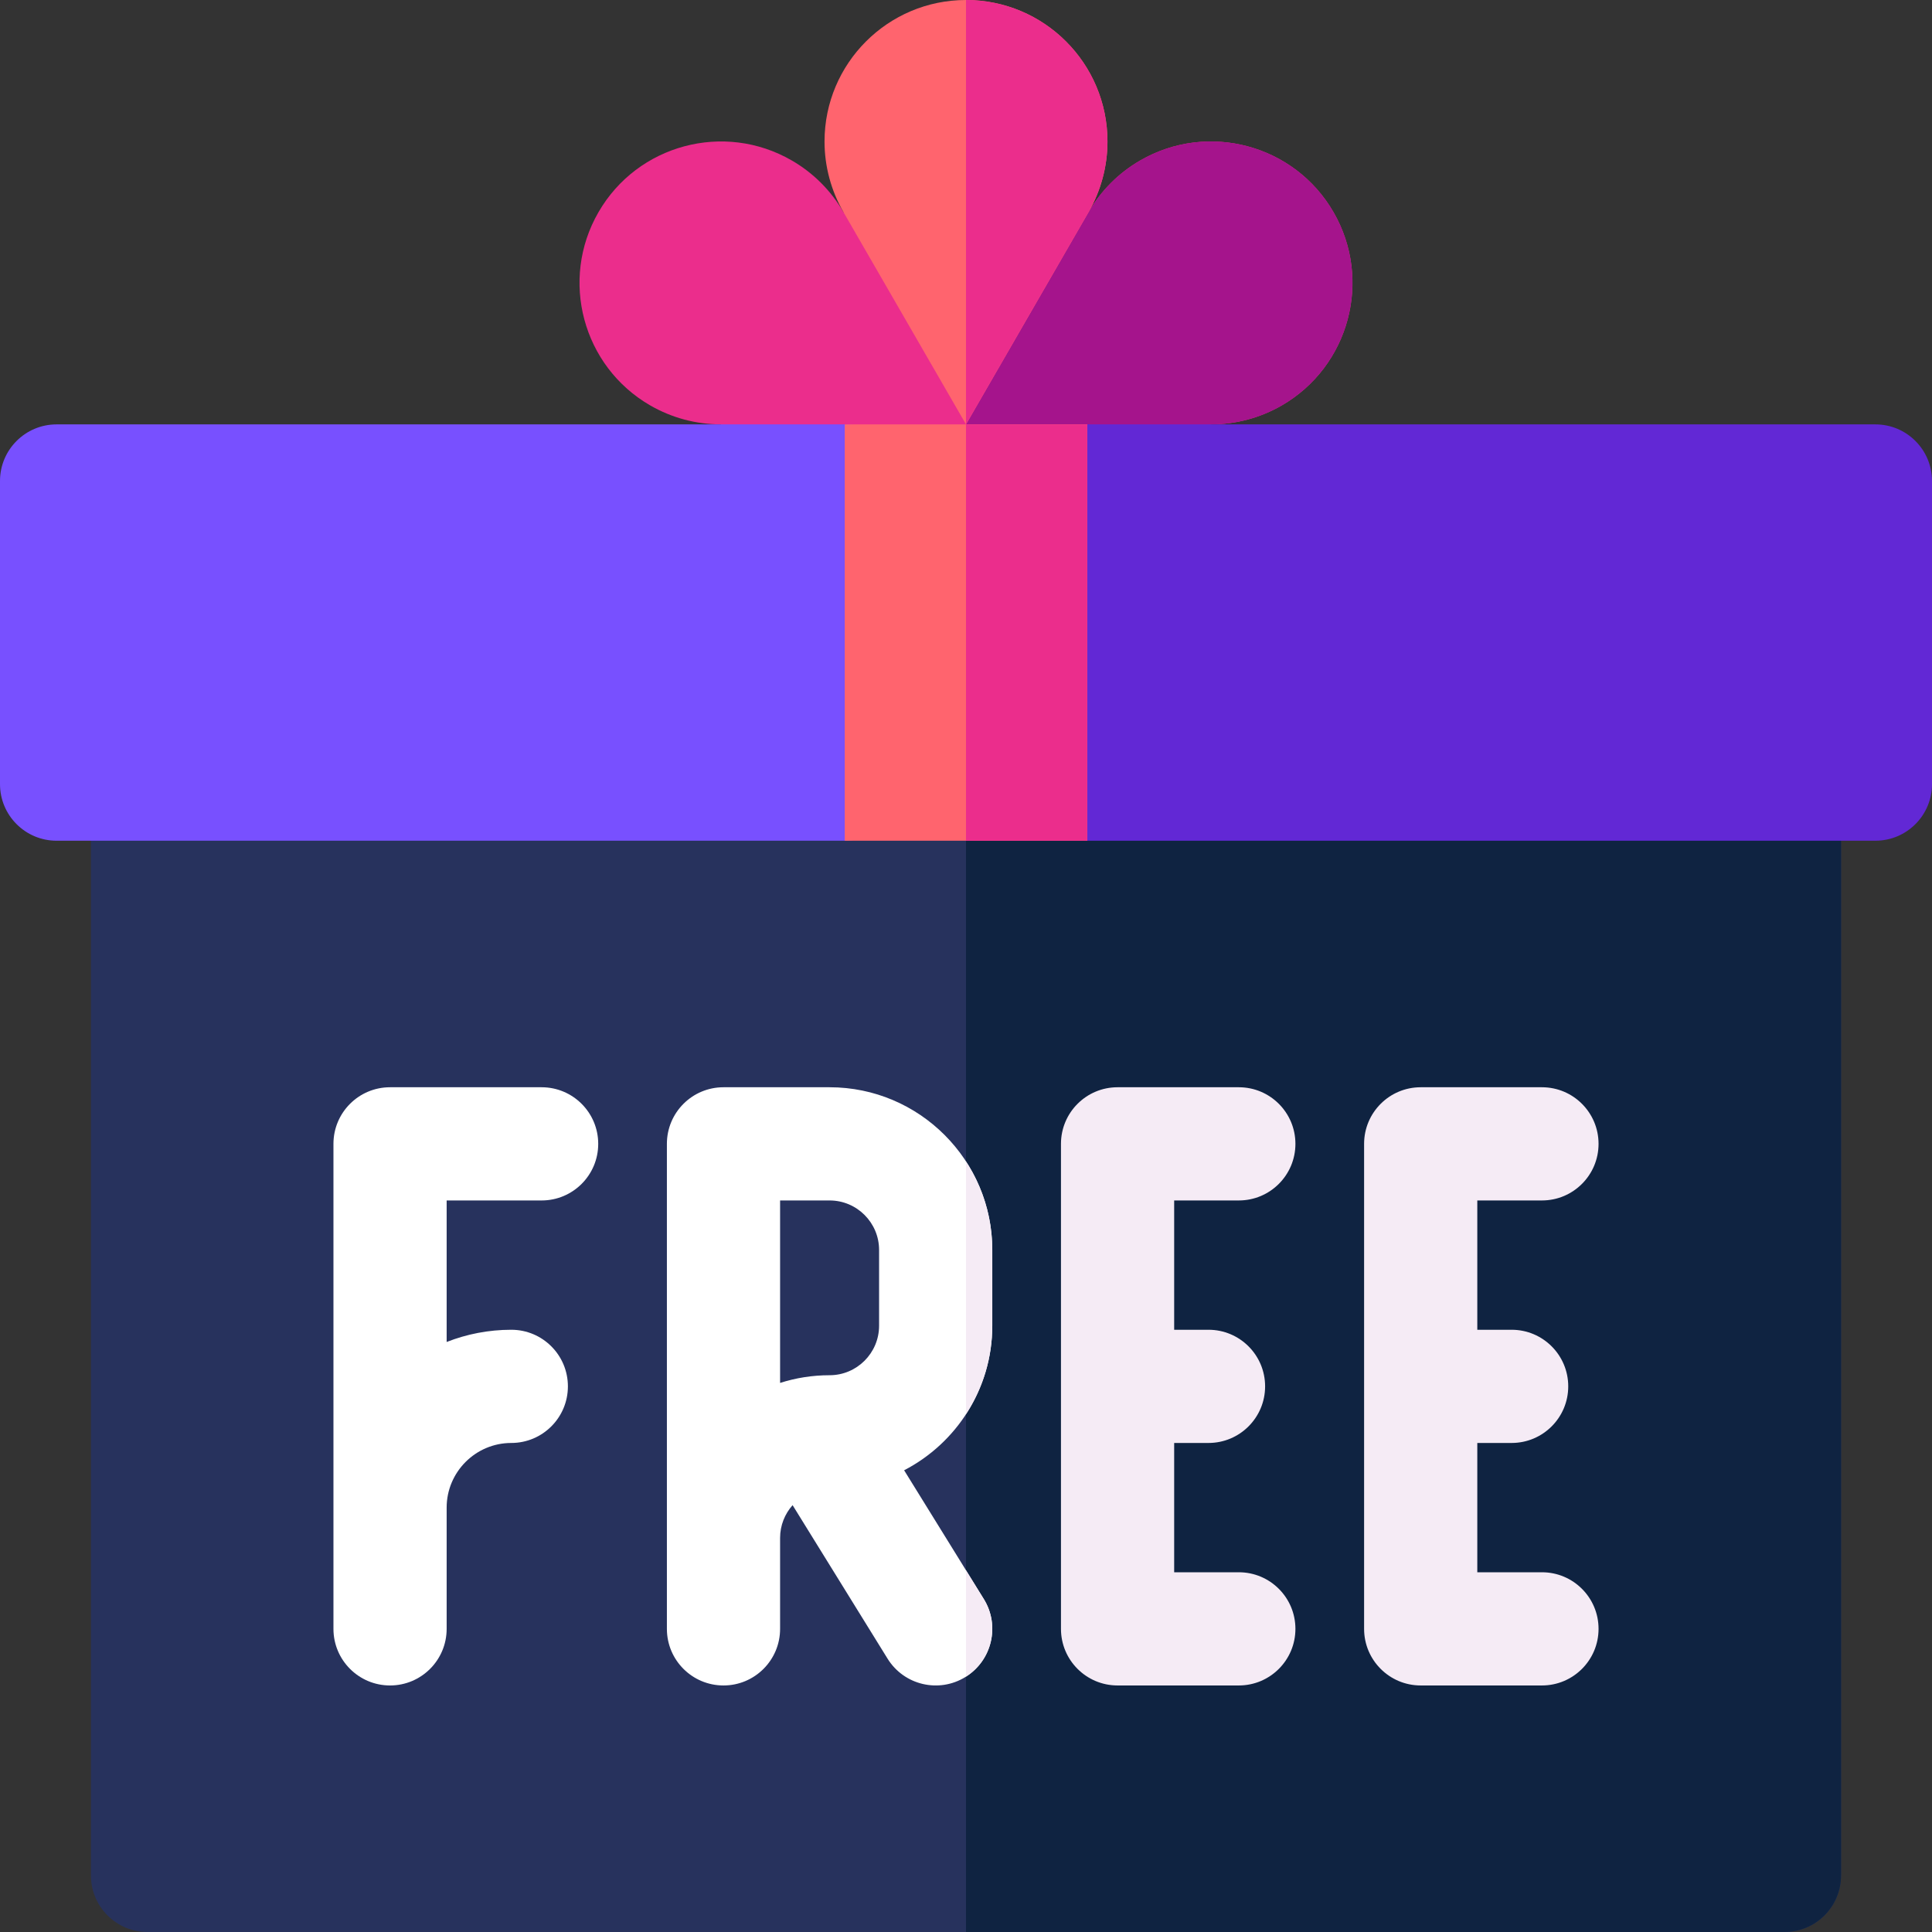
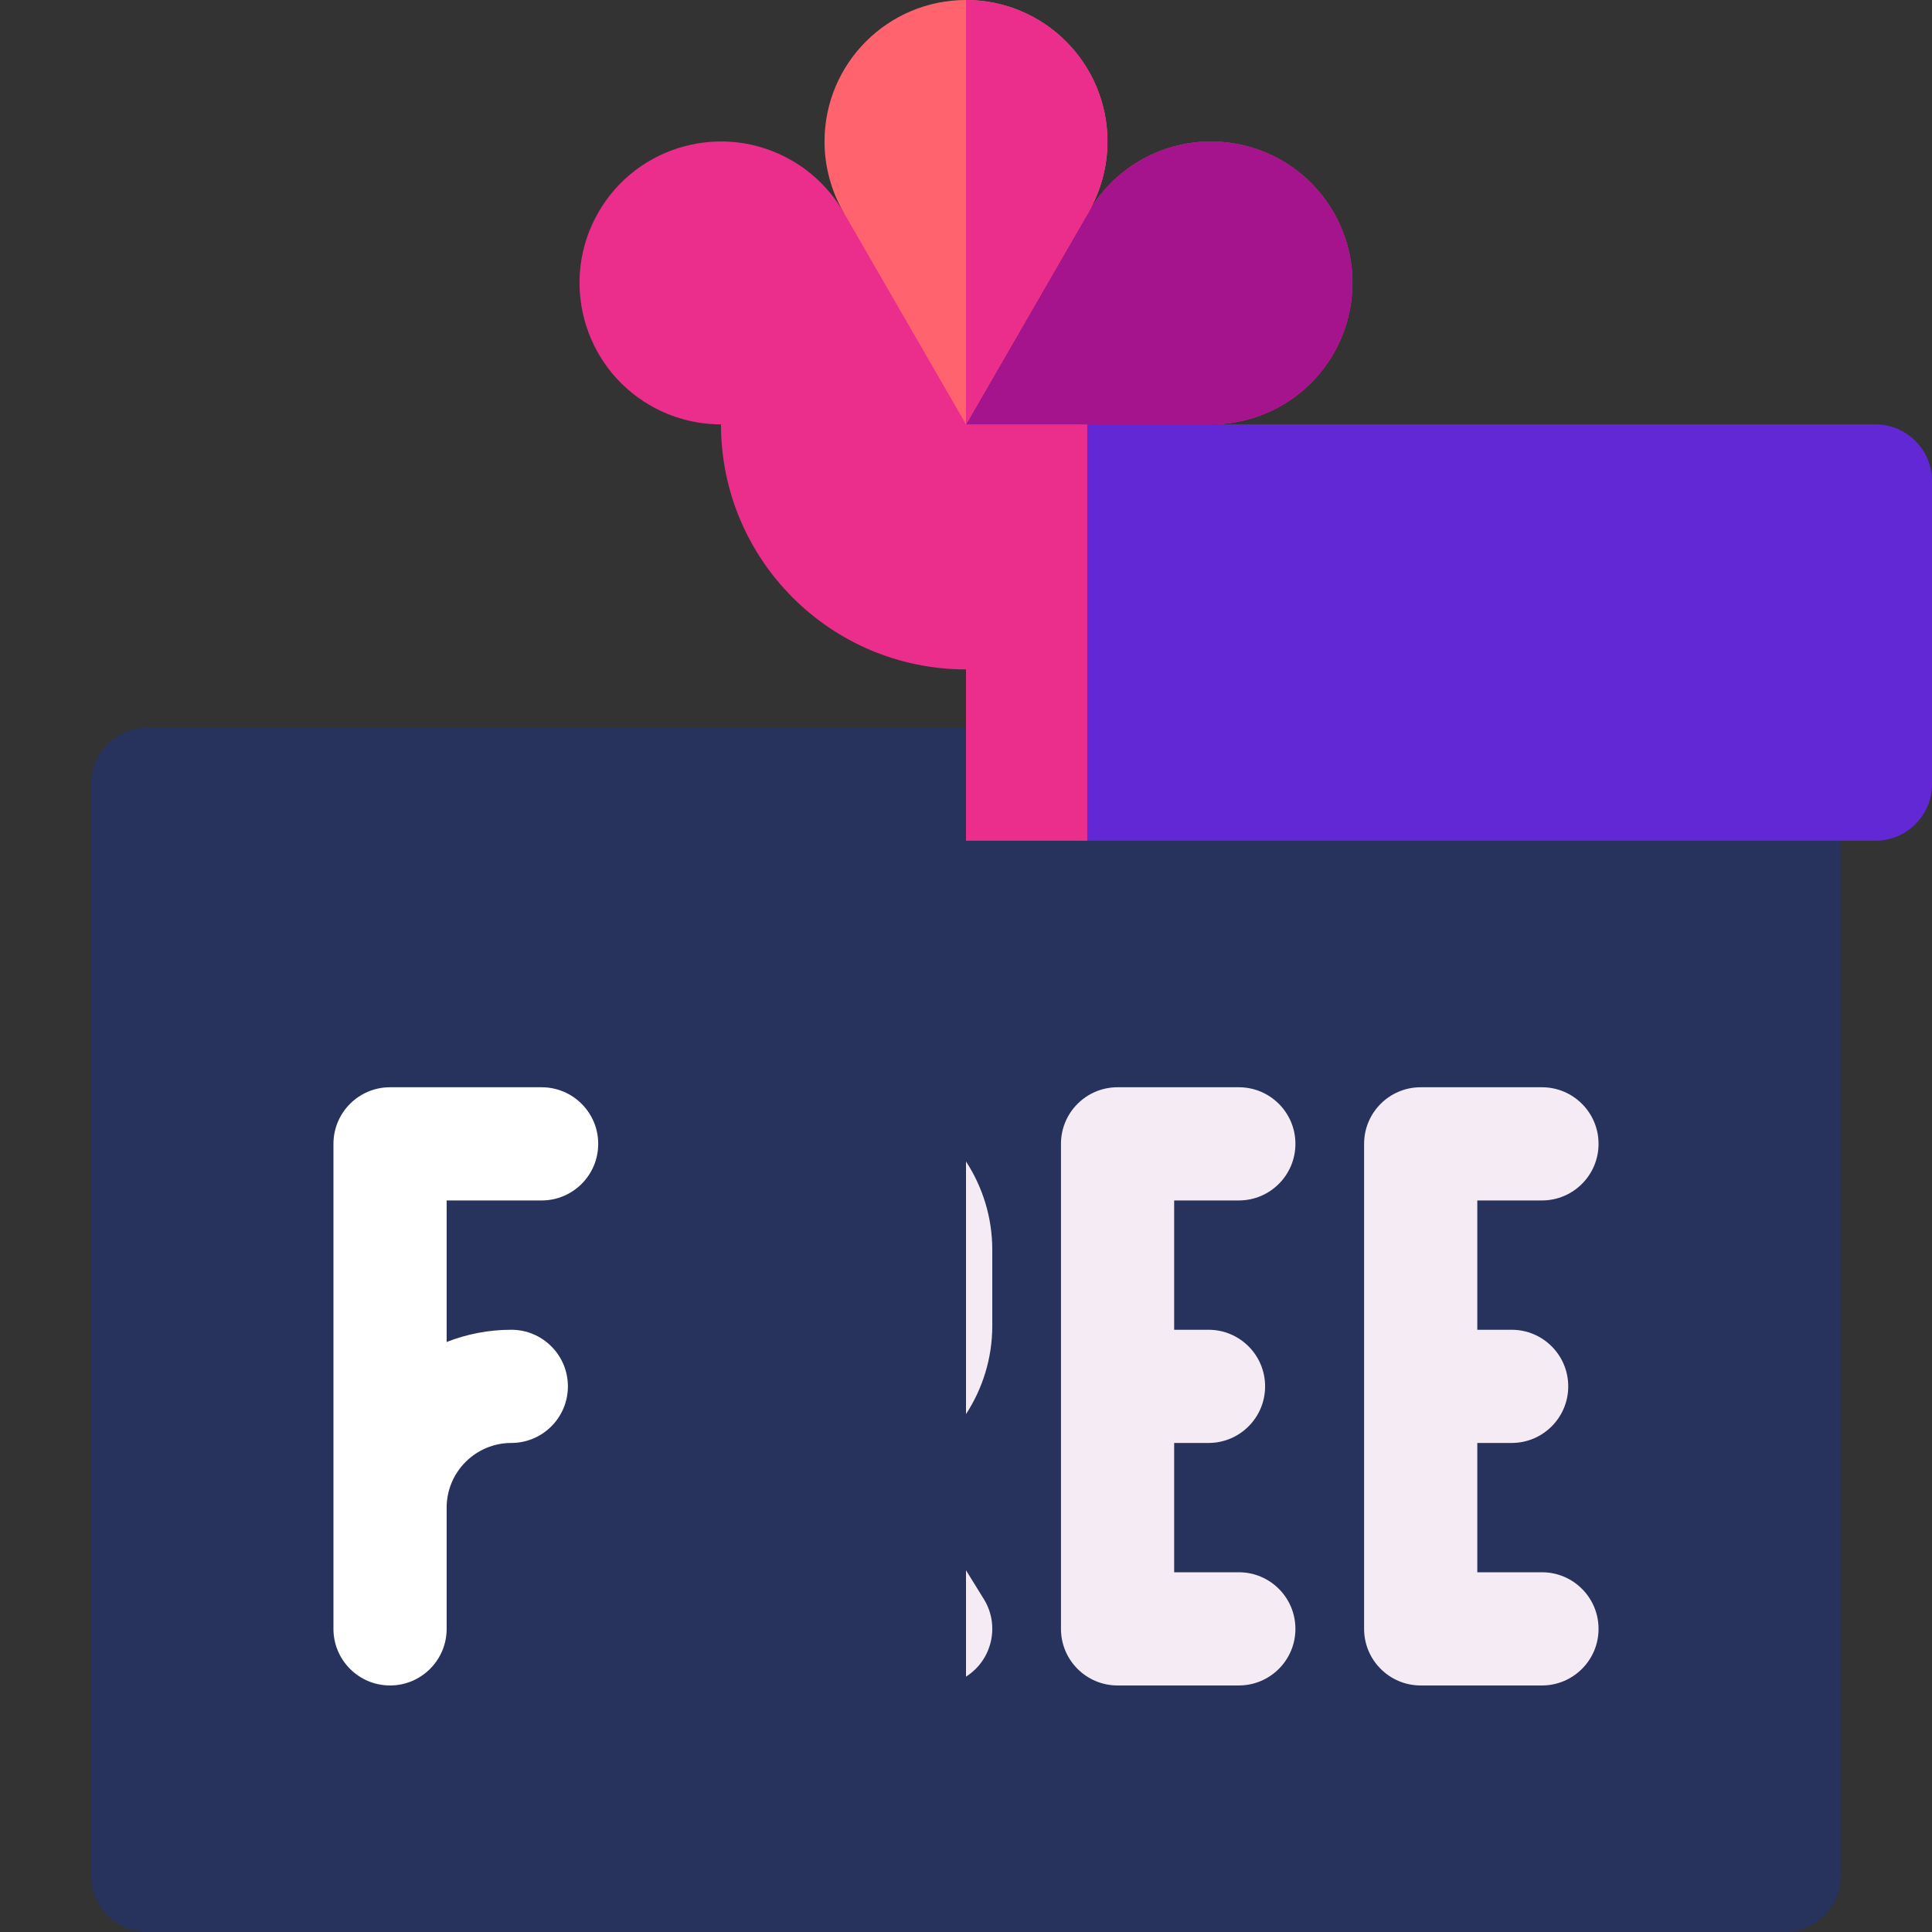
<svg xmlns="http://www.w3.org/2000/svg" id="Layer_1" enable-background="new 0 0 512 512" height="512" viewBox="0 0 512 512" width="512">
  <rect x="0" y="0" width="512" height="512" fill="#333333" stroke="none" />
  <g>
    <path d="m472.9 512h-433.8c-8.284 0-15-6.716-15-15v-289.2c0-8.284 6.716-15 15-15h433.8c8.284 0 15 6.716 15 15v289.2c0 8.284-6.716 15-15 15z" fill="#27325d" />
-     <path d="m472.9 192.8h-216.9v319.2h216.9c8.284 0 15-6.716 15-15v-289.2c0-8.284-6.716-15-15-15z" fill="#0f2341" />
    <path d="m353.396 56.233c-10.339-17.922-33.29-24.068-51.205-13.721-5.704 3.286-10.435 8.017-13.729 13.721h-64.926c-3.293-5.704-8.025-10.435-13.729-13.721-17.914-10.347-40.865-4.201-51.205 13.721-10.347 17.914-4.201 40.866 13.721 51.213 5.696 3.286 12.163 5.021 18.742 5.021 0 35.862 29.072 64.934 64.934 64.934s64.934-29.072 64.934-64.934c6.579 0 13.046-1.735 18.742-5.021 17.922-10.347 24.068-33.298 13.721-51.213z" fill="#eb2d8c" />
    <path d="m302.192 42.512c-5.704 3.286-10.435 8.017-13.729 13.721h-32.463v121.167c35.862 0 64.934-29.072 64.934-64.934 6.579 0 13.046-1.735 18.742-5.021 17.922-10.347 24.068-33.298 13.721-51.213-10.34-17.921-33.291-24.067-51.205-13.72z" fill="#a5148c" />
-     <path d="m223.867 222.8h-208.867c-8.284 0-15-6.716-15-15v-80.333c0-8.284 6.716-15 15-15h208.867c8.284 0 15 6.716 15 15v80.333c0 8.284-6.716 15-15 15z" fill="#7850ff" />
    <path d="m497 222.8h-208.867c-8.284 0-15-6.716-15-15v-80.333c0-8.284 6.716-15 15-15h208.867c8.284 0 15 6.716 15 15v80.333c0 8.284-6.716 15-15 15z" fill="#6228d5" />
-     <path d="m223.867 112.467h64.267v110.333h-64.267z" fill="#ff646e" />
    <path d="m256 112.467 32.463-56.233c3.293-5.704 5.029-12.163 5.029-18.742 0-20.694-16.798-37.492-37.492-37.492s-37.492 16.798-37.492 37.492c0 6.579 1.735 13.038 5.029 18.742z" fill="#ff646e" />
-     <path d="m219.85 288.133h-28.117c-8.284 0-15 6.716-15 15v128.533c0 8.284 6.716 15 15 15s15-6.716 15-15v-24.1c0-3.331 1.259-6.367 3.312-8.683l25.165 40.673c4.359 7.045 13.604 9.223 20.648 4.864 7.045-4.359 9.223-13.603 4.864-20.648l-21.119-34.133c13.862-7.178 23.363-21.649 23.363-38.306v-20.083c.001-23.774-19.341-43.117-43.116-43.117zm13.117 63.2c0 7.232-5.884 13.117-13.117 13.117-4.571 0-8.979.715-13.117 2.04v-48.356h13.117c7.232 0 13.117 5.884 13.117 13.117z" fill="#fff" />
    <path d="m328.3 318.133c8.284 0 15-6.716 15-15s-6.716-15-15-15h-32.133c-8.284 0-15 6.716-15 15v128.533c0 8.284 6.716 15 15 15h32.133c8.284 0 15-6.716 15-15s-6.716-15-15-15h-17.133v-34.266h9.1c8.284 0 15-6.716 15-15s-6.716-15-15-15h-9.1v-34.267z" fill="#f5ebf5" />
    <path d="m408.633 416.667h-17.133v-34.267h9.1c8.284 0 15-6.716 15-15s-6.716-15-15-15h-9.1v-34.267h17.133c8.284 0 15-6.716 15-15s-6.716-15-15-15h-32.133c-8.284 0-15 6.716-15 15v128.533c0 8.284 6.716 15 15 15h32.133c8.284 0 15-6.716 15-15s-6.716-14.999-15-14.999z" fill="#f5ebf5" />
    <path d="m143.534 288.133h-40.167c-8.284 0-15 6.716-15 15v128.533c0 8.284 6.716 15 15 15s15-6.716 15-15v-32.133c0-9.447 7.686-17.133 17.133-17.133 8.284 0 15-6.716 15-15s-6.716-15-15-15c-6.044 0-11.819 1.156-17.133 3.238v-37.504h25.167c8.284 0 15-6.716 15-15s-6.716-15.001-15-15.001z" fill="#fff" />
    <path d="m256 112.467 32.463-56.233c3.293-5.704 5.029-12.163 5.029-18.742 0-20.694-16.798-37.492-37.492-37.492z" fill="#eb2d8c" />
-     <path d="m256 112.467h32.133v110.333h-32.133z" fill="#ff646e" />
    <path d="m256 112.467h32.133v110.333h-32.133z" fill="#eb2d8c" />
    <g fill="#f5ebf5">
      <path d="m256 416.139v28.183c6.928-4.396 9.051-13.555 4.723-20.55z" />
      <path d="m256 374.762c4.394-6.751 6.967-14.79 6.967-23.429v-20.083c0-8.646-2.568-16.699-6.967-23.456z" />
    </g>
  </g>
</svg>